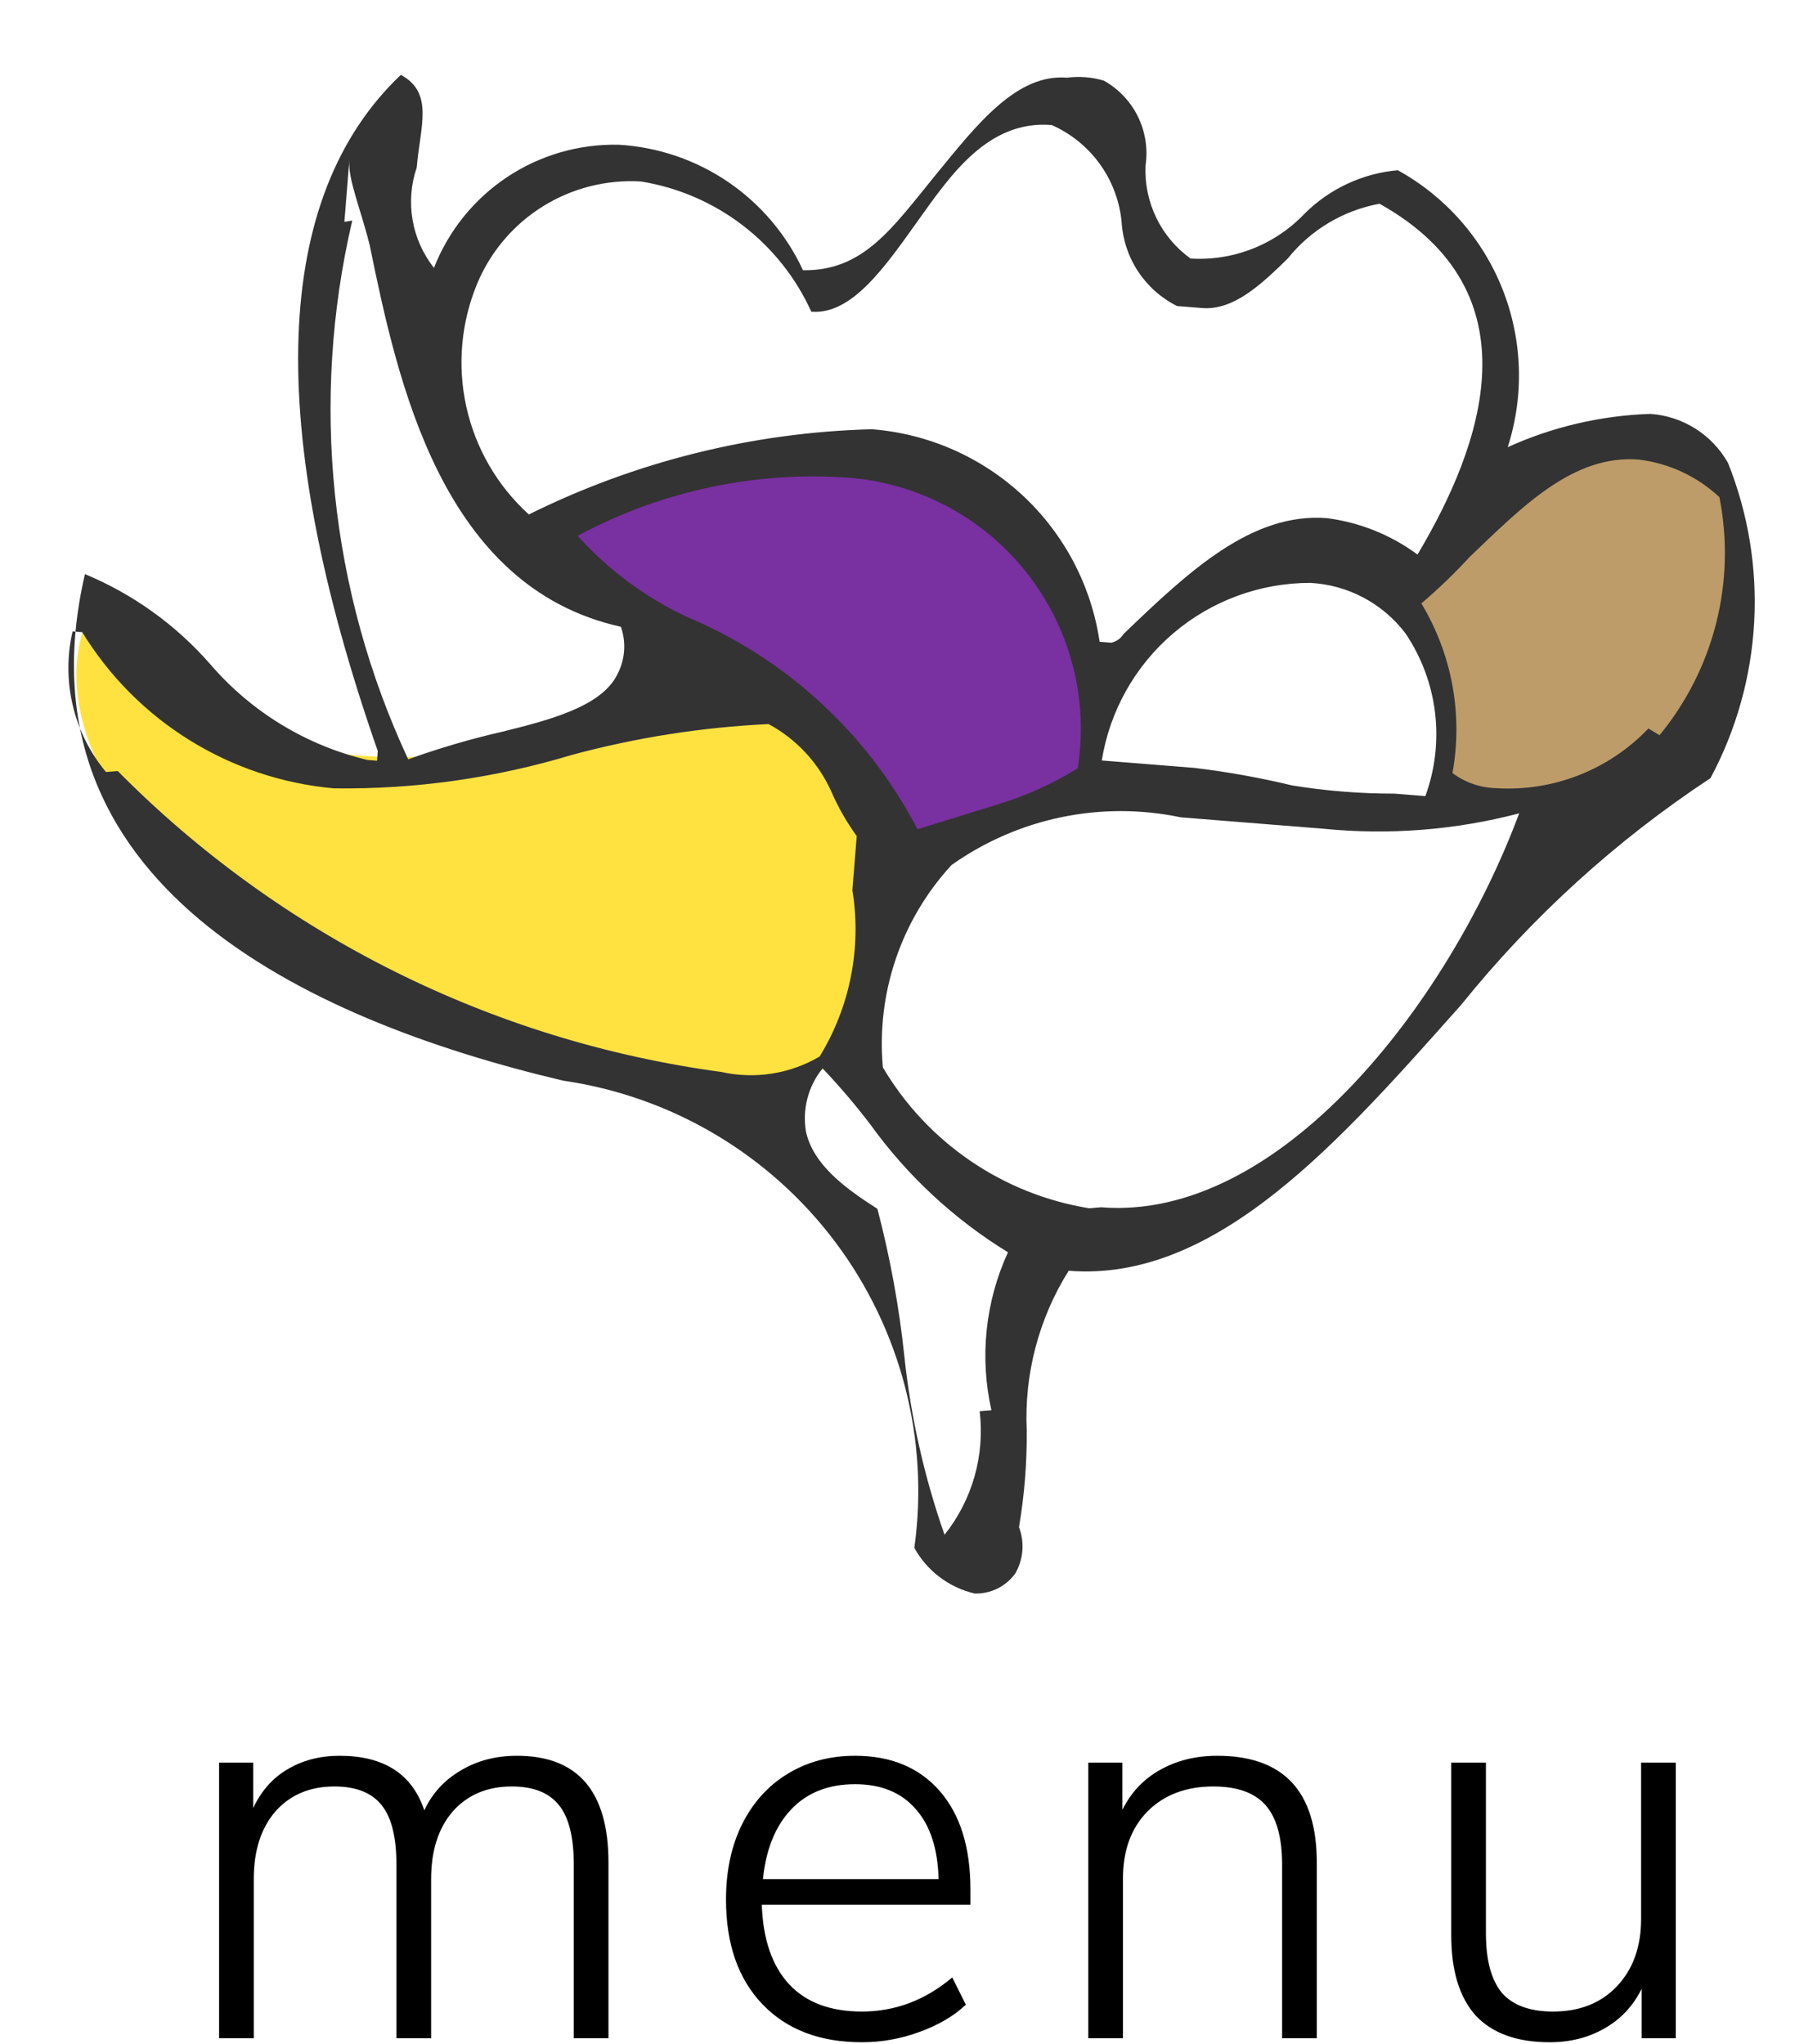
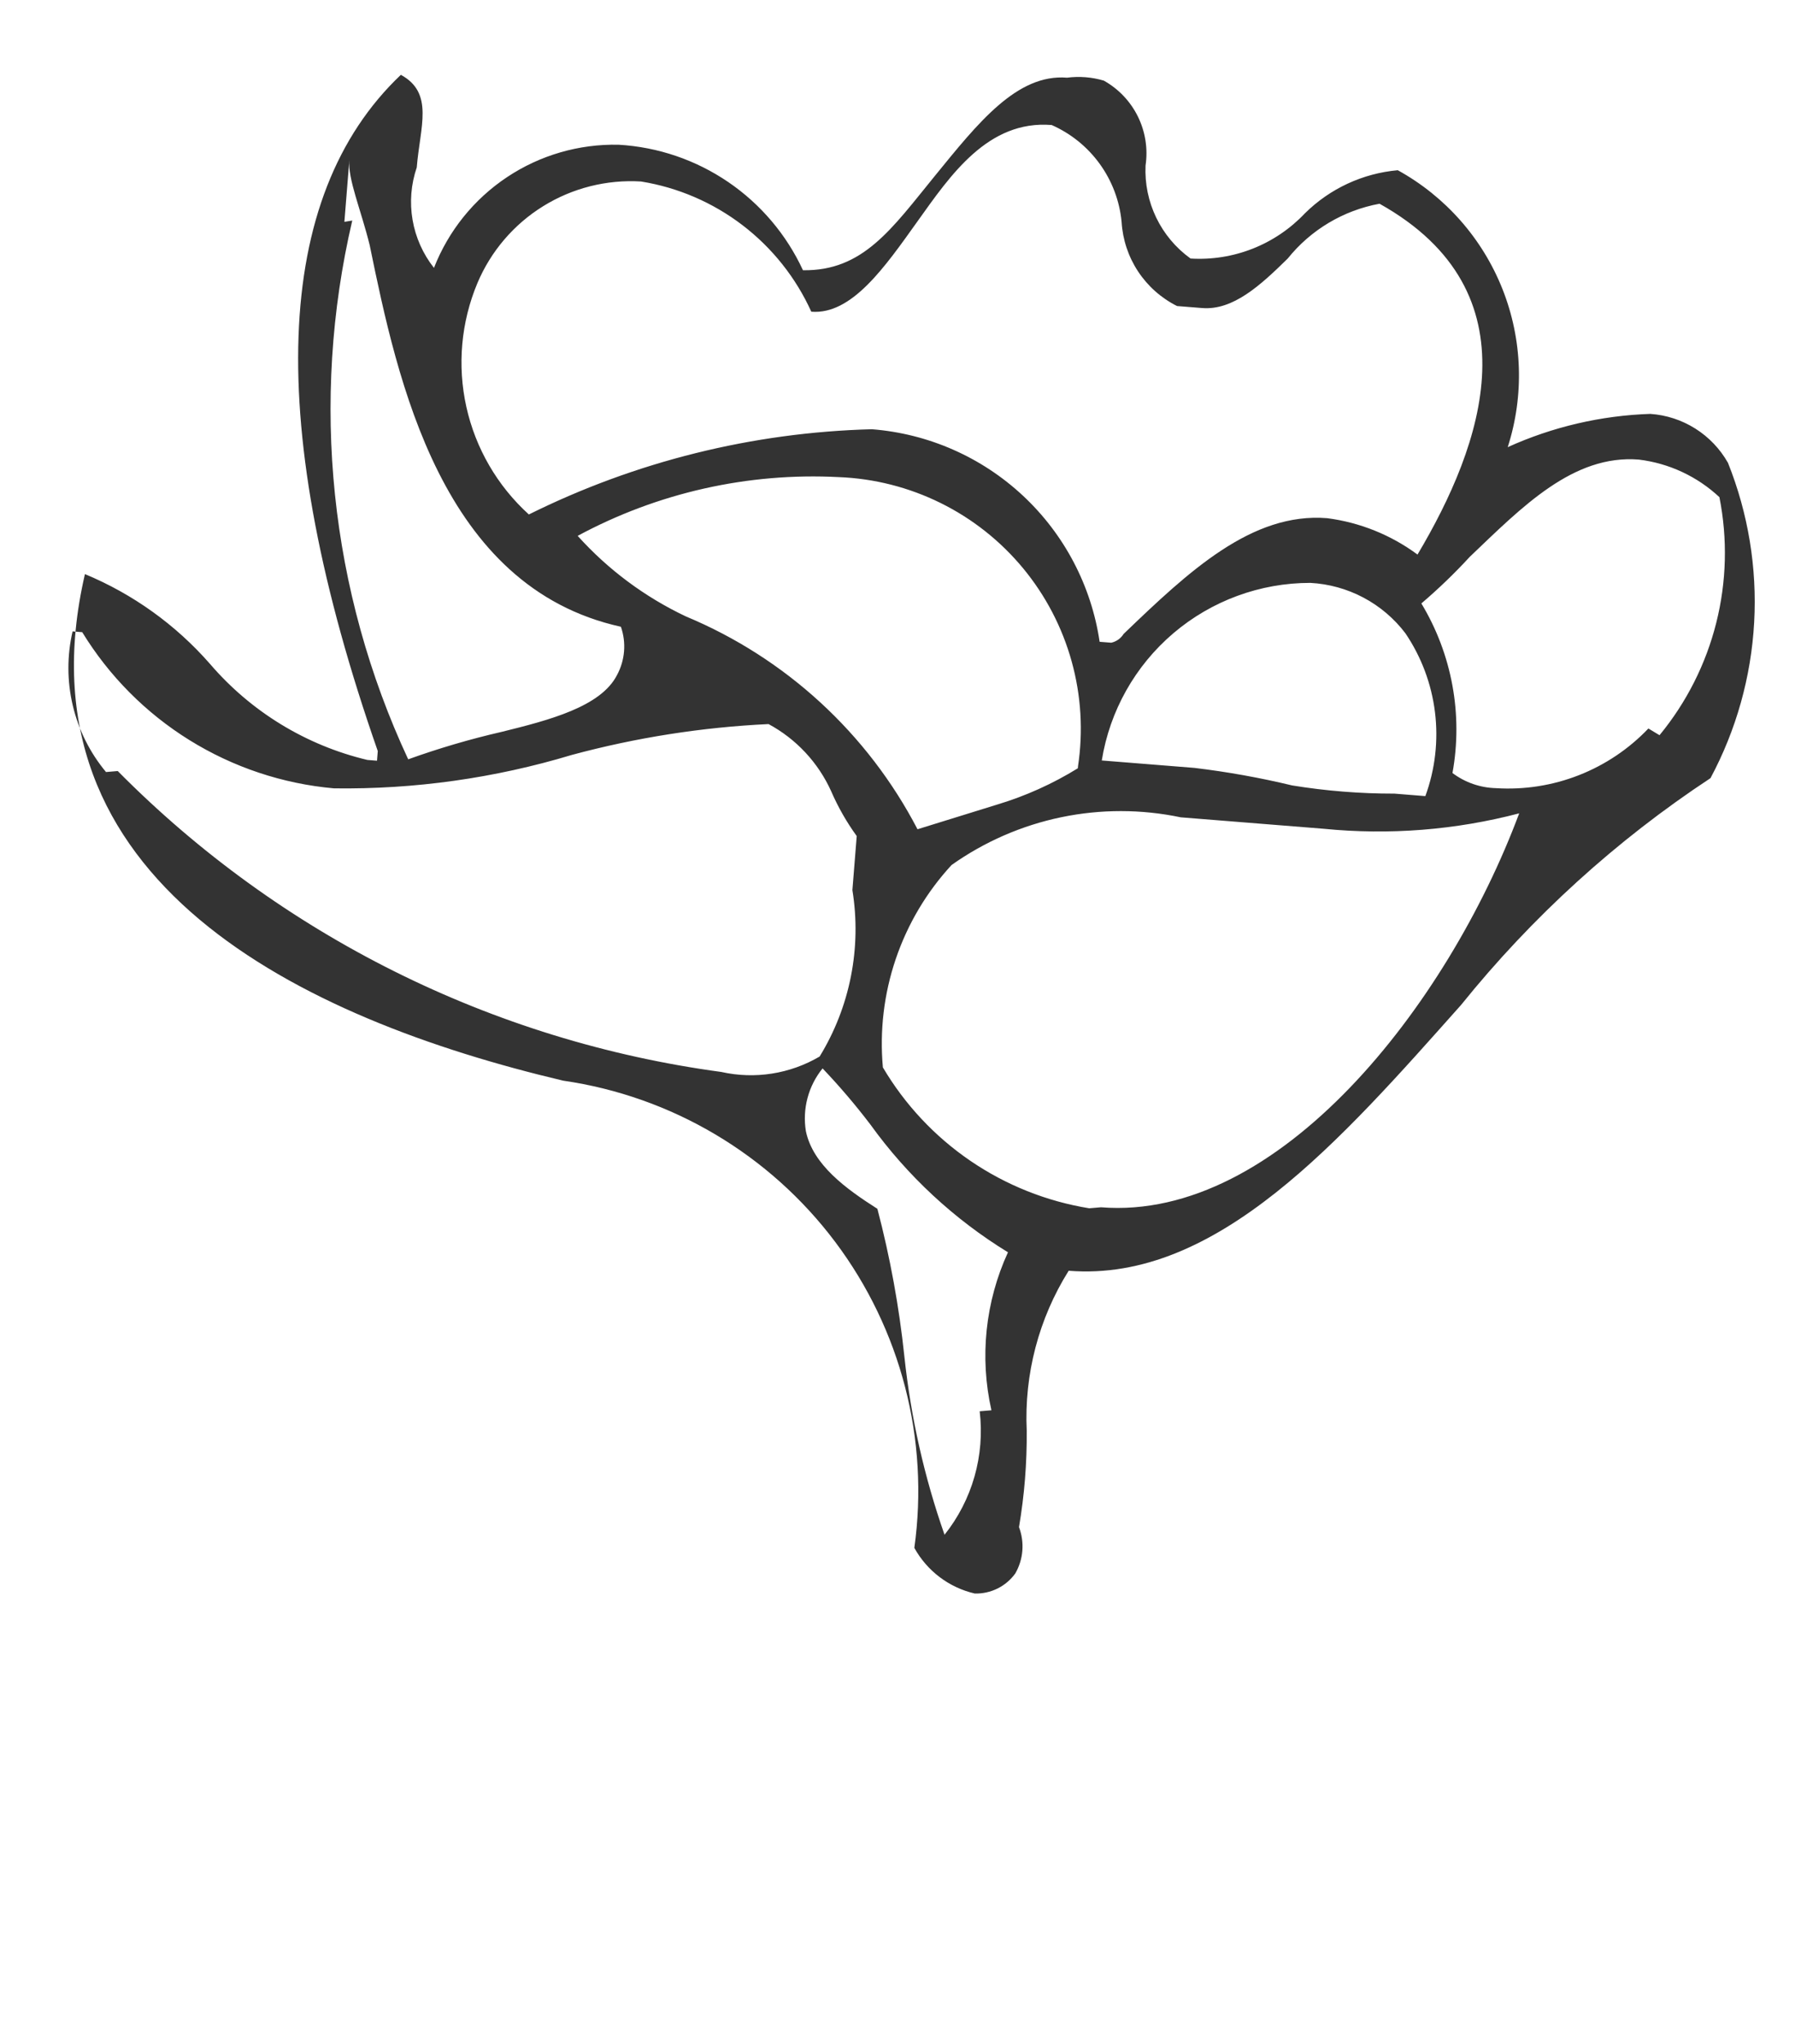
<svg xmlns="http://www.w3.org/2000/svg" width="180" height="205" viewBox="0 0 180 205" fill="none">
-   <path d="M17 86.5C4.6 73.7 7.167 63.5 10 60C10.667 65.333 18.6 73.9 33 75.5C51 77.5 56.5 72 65 70.5C73.5 69 74.5 67 84 78C91.6 86.8 87.167 100.333 84 106C75.5 115.5 32.5 102.5 17 86.5Z" fill="#FFE23F" />
-   <path d="M163 44.5C154.2 42.9 144.667 54.5 141 60.5C146.2 64.9 145.5 75 144.5 79.5C153 80.667 170.6 79.7 173 66.5C176 50 174 46.5 163 44.5Z" fill="#BD9C69" />
-   <path d="M93.5 48C78.7 43.2 61.333 50 54.5 54C56.5 55.833 62.8 60.7 72 65.5C81.2 70.3 88.167 80.5 90.5 85L109 79C110 70.667 108.3 52.8 93.5 48Z" fill="#7930A0" />
  <path fill-rule="evenodd" clip-rule="evenodd" d="M173.279 46.417C172.488 45.018 171.362 43.837 170.002 42.98C168.643 42.123 167.092 41.617 165.488 41.507C160.55 41.671 155.693 42.804 151.192 44.843C152.86 39.653 152.673 34.045 150.661 28.979C148.65 23.913 144.94 19.703 140.167 17.071C136.656 17.384 133.364 18.912 130.858 21.391C129.394 22.94 127.609 24.15 125.627 24.934C123.645 25.718 121.515 26.057 119.388 25.928C117.92 24.872 116.738 23.466 115.95 21.838C115.161 20.209 114.792 18.41 114.874 16.603C115.124 14.926 114.856 13.213 114.108 11.691C113.36 10.169 112.166 8.911 110.686 8.084C109.493 7.731 108.24 7.631 107.007 7.79C101.973 7.386 98.07 12.335 93.748 17.639C89.426 22.943 86.552 27.195 80.52 27.101C78.867 23.528 76.276 20.47 73.022 18.253C69.768 16.036 65.974 14.744 62.043 14.515C58.061 14.426 54.148 15.563 50.835 17.772C47.521 19.981 44.967 23.156 43.517 26.865C42.41 25.464 41.672 23.807 41.371 22.047C41.069 20.287 41.214 18.479 41.792 16.79C42.117 12.724 43.558 9.332 40.197 7.504C27.332 19.723 26.471 42.646 37.882 75.32C37.882 75.32 37.882 75.32 37.805 76.289L36.837 76.211C30.687 74.746 25.159 71.37 21.047 66.568C17.615 62.65 13.328 59.573 8.518 57.575C1.374 88.374 30.275 102.184 56.473 108.375C67.343 109.948 77.148 115.759 83.747 124.539C90.345 133.318 93.201 144.353 91.689 155.232C92.322 156.377 93.189 157.377 94.233 158.166C95.278 158.955 96.477 159.514 97.752 159.809C98.541 159.828 99.323 159.655 100.031 159.305C100.738 158.954 101.349 158.436 101.811 157.796C102.213 157.097 102.455 156.318 102.52 155.515C102.584 154.711 102.469 153.903 102.183 153.149C102.726 149.952 102.986 146.712 102.958 143.469C102.696 137.822 104.164 132.23 107.165 127.439C122.073 128.633 134.527 114.238 146.517 100.779C153.626 91.95 162.062 84.278 171.525 78.037C174.107 73.214 175.602 67.884 175.905 62.421C176.208 56.959 175.311 51.496 173.279 46.417ZM47.877 28.384C49.221 25.197 51.521 22.506 54.459 20.683C57.397 18.859 60.829 17.992 64.281 18.201C67.983 18.8 71.48 20.305 74.46 22.584C77.439 24.863 79.808 27.843 81.356 31.26C85.421 31.586 88.728 26.785 92.02 22.177C95.312 17.57 99.069 12.025 105.458 12.537C107.386 13.387 109.052 14.735 110.285 16.444C111.518 18.152 112.274 20.159 112.473 22.257C112.578 24.027 113.147 25.738 114.122 27.219C115.098 28.699 116.447 29.897 118.033 30.691L120.549 30.892C123.647 31.14 126.381 28.631 129.13 25.929C131.439 23.049 134.708 21.097 138.339 20.432C154.191 29.3 148.675 44.641 142.146 55.614C139.486 53.646 136.367 52.39 133.085 51.966C125.535 51.361 119.215 57.285 112.67 63.58C112.533 63.801 112.352 63.993 112.14 64.143C111.927 64.294 111.685 64.4 111.431 64.455L110.269 64.362C109.439 58.747 106.727 53.58 102.577 49.708C98.427 45.836 93.085 43.487 87.426 43.047C75.476 43.36 63.739 46.277 53.033 51.594C49.879 48.733 47.689 44.965 46.766 40.808C45.843 36.651 46.231 32.31 47.877 28.384ZM142.933 79.838L139.835 79.59C136.398 79.594 132.967 79.32 129.574 78.768C126.346 77.992 123.075 77.405 119.778 77.009C116.68 76.761 113.97 76.544 110.485 76.265C111.284 71.295 113.828 66.772 117.66 63.508C121.492 60.245 126.362 58.453 131.396 58.455C133.257 58.554 135.074 59.057 136.72 59.929C138.366 60.801 139.803 62.022 140.929 63.505C142.533 65.875 143.55 68.591 143.899 71.43C144.247 74.27 143.916 77.152 142.933 79.838ZM108.084 77.047C105.559 78.608 102.841 79.831 99.999 80.686L92.006 83.163C87.005 73.544 78.783 65.988 68.776 61.818C64.66 59.87 60.972 57.124 57.927 53.739C65.952 49.411 75.013 47.373 84.118 47.848C87.668 47.987 91.148 48.873 94.331 50.448C97.515 52.023 100.33 54.252 102.594 56.989C104.857 59.727 106.517 62.911 107.466 66.334C108.415 69.757 108.631 73.341 108.1 76.853L108.084 77.047ZM34.535 22.248L35.031 16.053C34.876 17.989 36.192 21.017 37.074 24.595C39.876 38.264 44.265 58.88 62.263 62.855C62.538 63.644 62.645 64.482 62.578 65.315C62.511 66.149 62.272 66.959 61.875 67.695C60.256 70.877 55.083 72.217 50.312 73.394C47.134 74.124 44.002 75.044 40.934 76.149C33.066 59.275 31.09 40.248 35.324 22.117L34.535 22.248ZM10.63 77.424C9.022 75.491 7.883 73.212 7.302 70.766C6.72 68.319 6.712 65.771 7.278 63.321L8.246 63.399C10.938 67.8 14.624 71.509 19.008 74.229C23.392 76.949 28.352 78.604 33.491 79.061C41.564 79.171 49.606 78.041 57.336 75.71C63.783 73.97 70.399 72.932 77.069 72.614C79.844 74.11 82.051 76.478 83.349 79.352C84.037 80.939 84.896 82.445 85.911 83.844L85.477 89.265C86.413 95.042 85.247 100.962 82.192 105.954C79.219 107.703 75.692 108.256 72.325 107.501C49.374 104.4 28.095 93.789 11.807 77.324L10.63 77.424ZM98.242 141.532C98.503 143.727 98.326 145.951 97.721 148.077C97.116 150.203 96.095 152.187 94.717 153.915C92.69 148.138 91.34 142.145 90.692 136.056C90.166 131.051 89.261 126.094 87.983 121.226C84.831 119.22 81.517 116.811 80.813 113.442C80.632 112.334 80.688 111.2 80.976 110.115C81.264 109.03 81.779 108.018 82.486 107.146C84.192 108.938 85.798 110.823 87.295 112.792C90.996 117.928 95.681 122.277 101.078 125.587C98.802 130.544 98.219 136.111 99.419 141.432L98.242 141.532ZM109.226 121.174C104.952 120.48 100.883 118.855 97.307 116.414C93.731 113.972 90.736 110.774 88.534 107.046C88.2 103.37 88.641 99.664 89.827 96.168C91.013 92.672 92.919 89.463 95.421 86.749C98.716 84.412 102.459 82.78 106.414 81.957C110.37 81.134 114.453 81.137 118.407 81.966L132.733 83.113C139.31 83.768 145.95 83.244 152.342 81.567C145.146 100.864 128.215 122.5 110.403 121.073L109.226 121.174ZM165.299 73.057C163.342 75.11 160.96 76.71 158.319 77.744C155.677 78.778 152.842 79.221 150.011 79.041C148.436 79.001 146.912 78.471 145.652 77.523C146.716 71.663 145.607 65.617 142.532 60.516C144.244 59.057 145.866 57.496 147.389 55.839C152.663 50.806 157.759 45.564 164.342 46.091C167.365 46.458 170.193 47.777 172.419 49.856C173.248 54.031 173.14 58.34 172.102 62.468C171.063 66.597 169.121 70.444 166.414 73.731L165.299 73.057Z" fill="#333333" />
-   <path d="M51.839 176.08C57.957 176.08 61.016 179.652 61.016 186.796V204.409H57.539V187.024C57.539 184.25 57.045 182.255 56.057 181.039C55.069 179.785 53.492 179.158 51.326 179.158C48.856 179.158 46.88 179.994 45.398 181.666C43.954 183.338 43.232 185.599 43.232 188.449V204.409H39.755V187.024C39.755 184.25 39.261 182.255 38.273 181.039C37.285 179.785 35.708 179.158 33.542 179.158C31.072 179.158 29.096 179.994 27.614 181.666C26.17 183.338 25.448 185.599 25.448 188.449V204.409H21.971V176.764H25.391V181.324C26.189 179.614 27.329 178.322 28.811 177.448C30.331 176.536 32.079 176.08 34.055 176.08C38.501 176.08 41.332 177.904 42.548 181.552C43.346 179.842 44.562 178.512 46.196 177.562C47.83 176.574 49.711 176.08 51.839 176.08ZM97.312 191.014H76.393C76.507 194.472 77.419 197.132 79.129 198.994C80.839 200.818 83.271 201.73 86.425 201.73C89.769 201.73 92.79 200.59 95.488 198.31L96.856 201.046C95.64 202.186 94.082 203.098 92.182 203.782C90.32 204.466 88.401 204.808 86.425 204.808C82.207 204.808 78.882 203.535 76.45 200.989C74.018 198.443 72.802 194.947 72.802 190.501C72.802 187.651 73.334 185.143 74.398 182.977C75.5 180.773 77.02 179.082 78.958 177.904C80.934 176.688 83.195 176.08 85.741 176.08C89.351 176.08 92.182 177.258 94.234 179.614C96.286 181.97 97.312 185.257 97.312 189.475V191.014ZM85.741 178.93C83.081 178.93 80.953 179.766 79.357 181.438C77.761 183.11 76.811 185.447 76.507 188.449H94.12C94.044 185.409 93.284 183.072 91.84 181.438C90.396 179.766 88.363 178.93 85.741 178.93ZM122.071 176.08C128.721 176.08 132.046 179.652 132.046 186.796V204.409H128.569V187.024C128.569 184.288 128.018 182.293 126.916 181.039C125.814 179.785 124.066 179.158 121.672 179.158C118.936 179.158 116.732 179.994 115.06 181.666C113.426 183.338 112.609 185.58 112.609 188.392V204.409H109.132V176.764H112.552V181.495C113.426 179.747 114.68 178.417 116.314 177.505C117.986 176.555 119.905 176.08 122.071 176.08ZM168.044 176.764V204.409H164.624V199.45C163.75 201.198 162.496 202.528 160.862 203.44C159.266 204.352 157.442 204.808 155.39 204.808C152.122 204.808 149.652 203.915 147.98 202.129C146.346 200.305 145.529 197.626 145.529 194.092V176.764H149.006V193.864C149.006 196.562 149.538 198.557 150.602 199.849C151.704 201.103 153.414 201.73 155.732 201.73C158.392 201.73 160.52 200.894 162.116 199.222C163.75 197.512 164.567 195.251 164.567 192.439V176.764H168.044Z" fill="black" />
</svg>